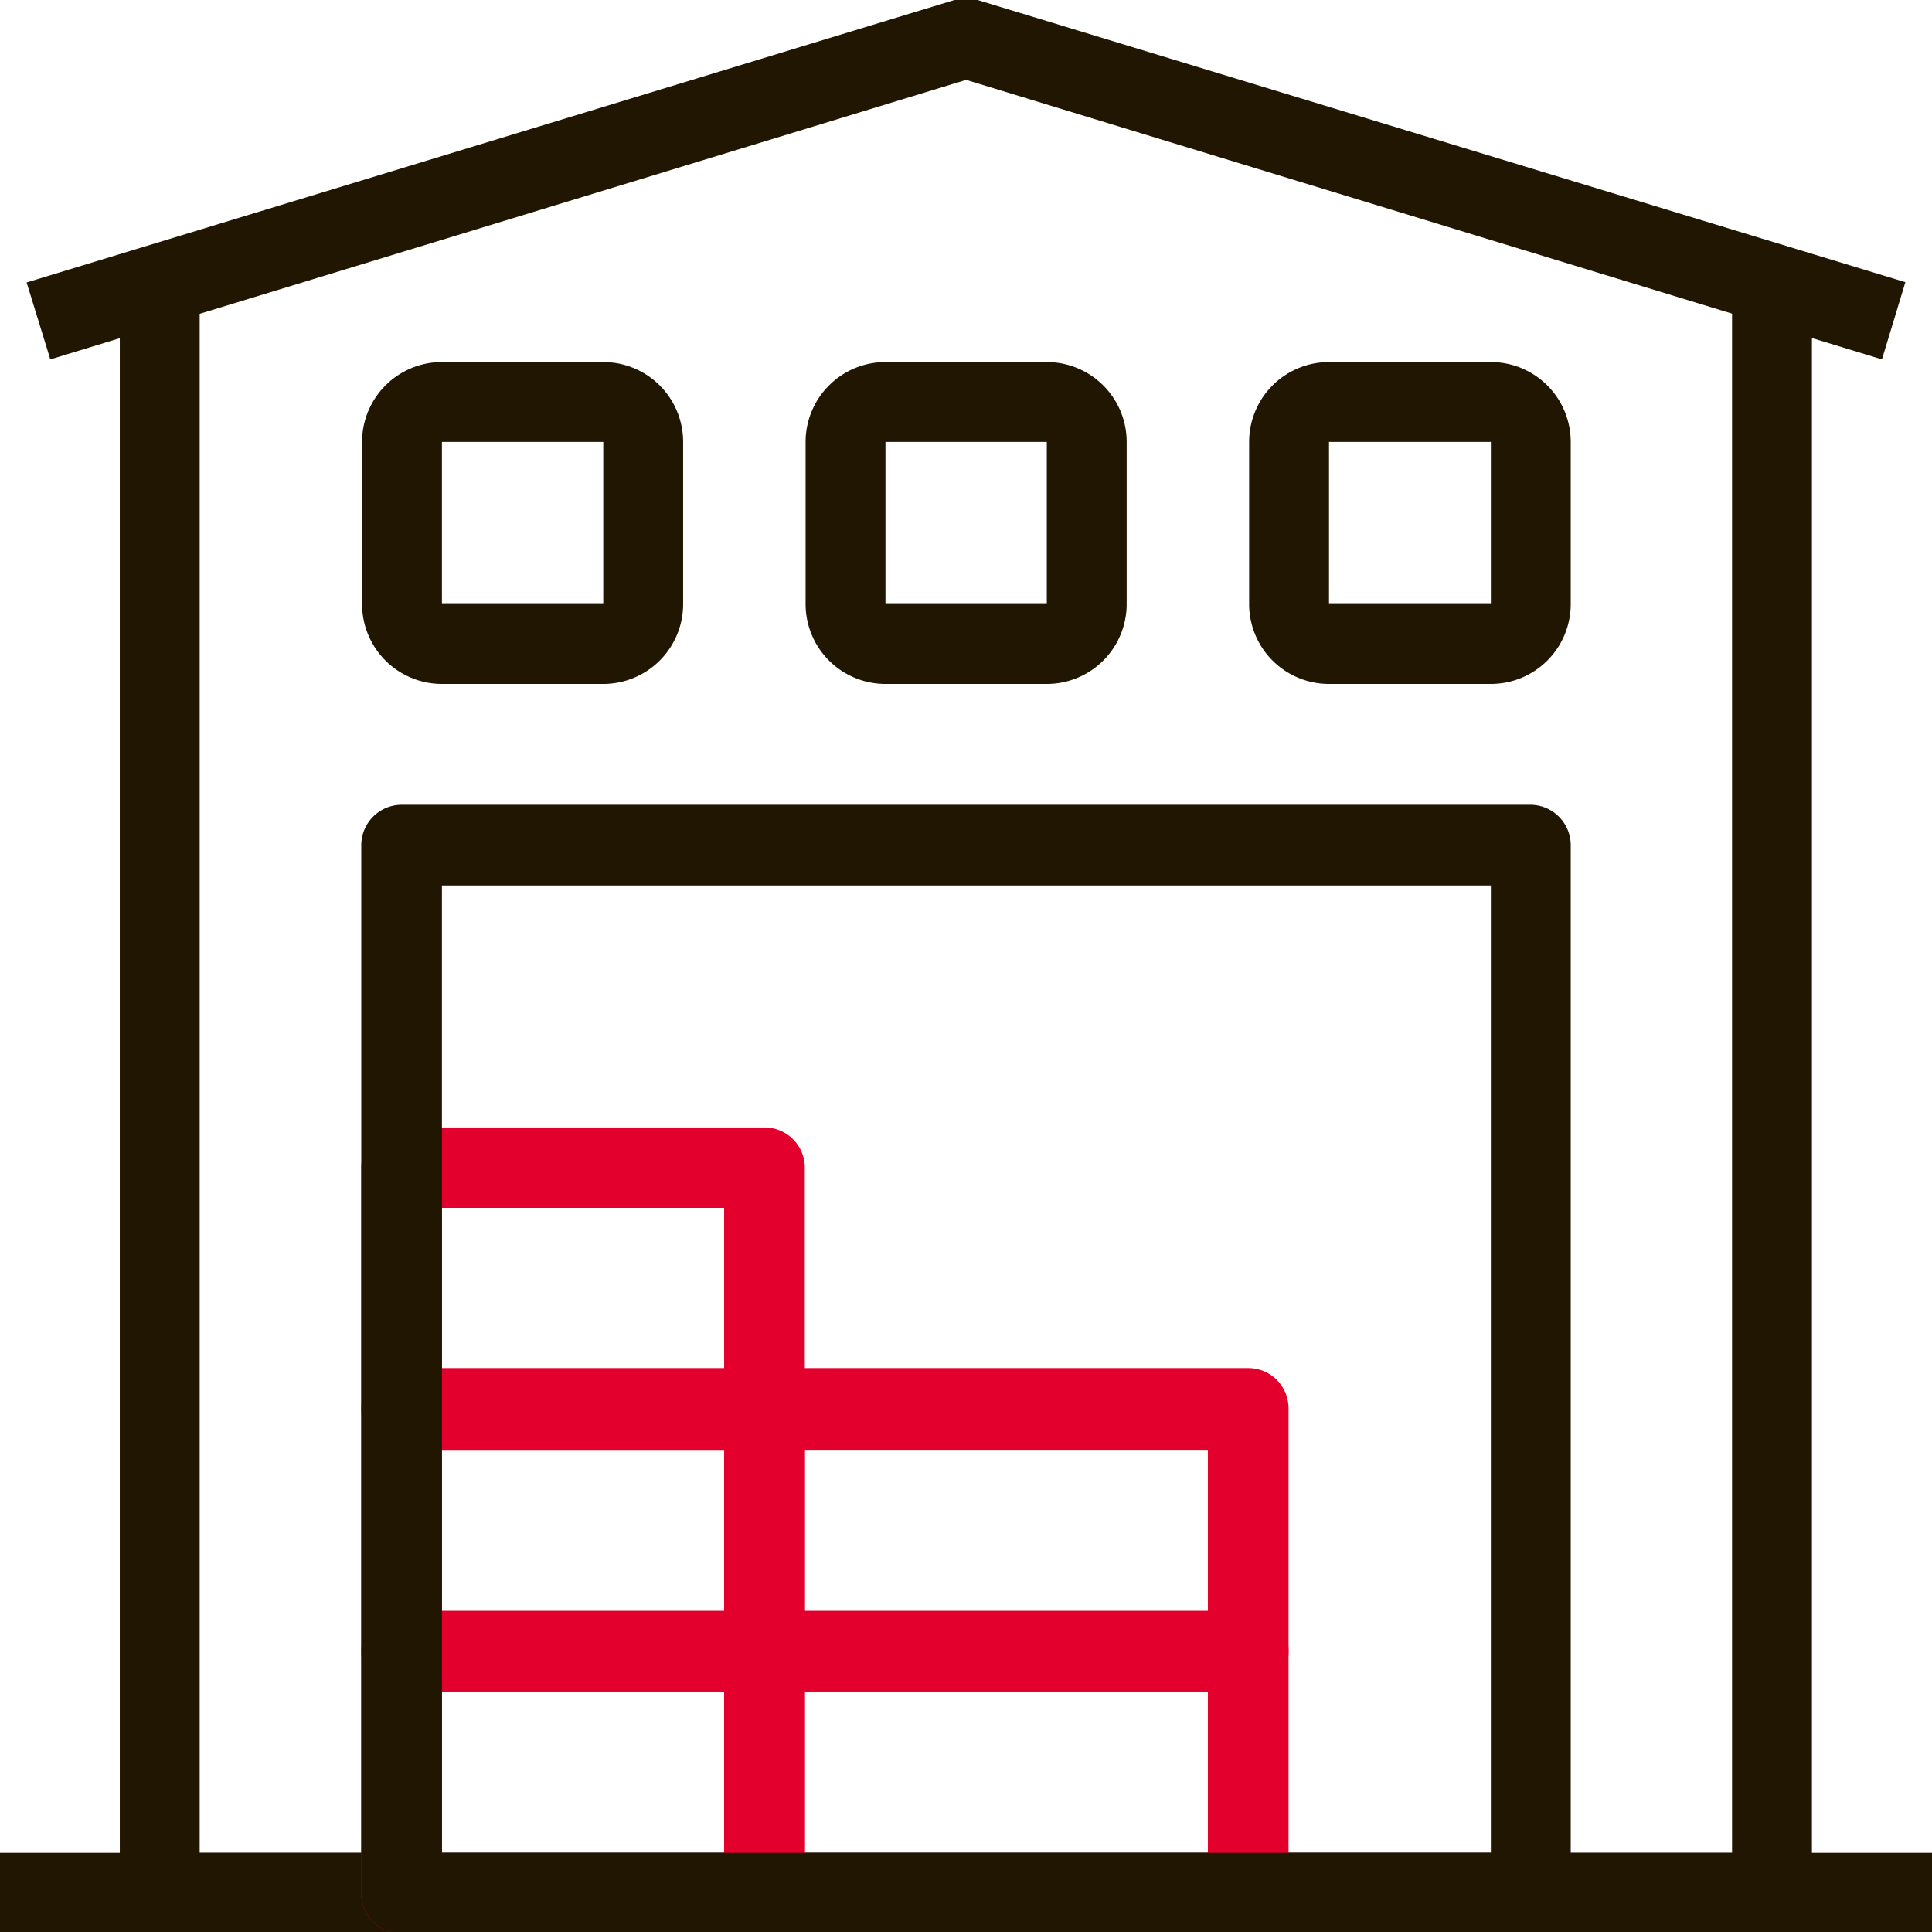
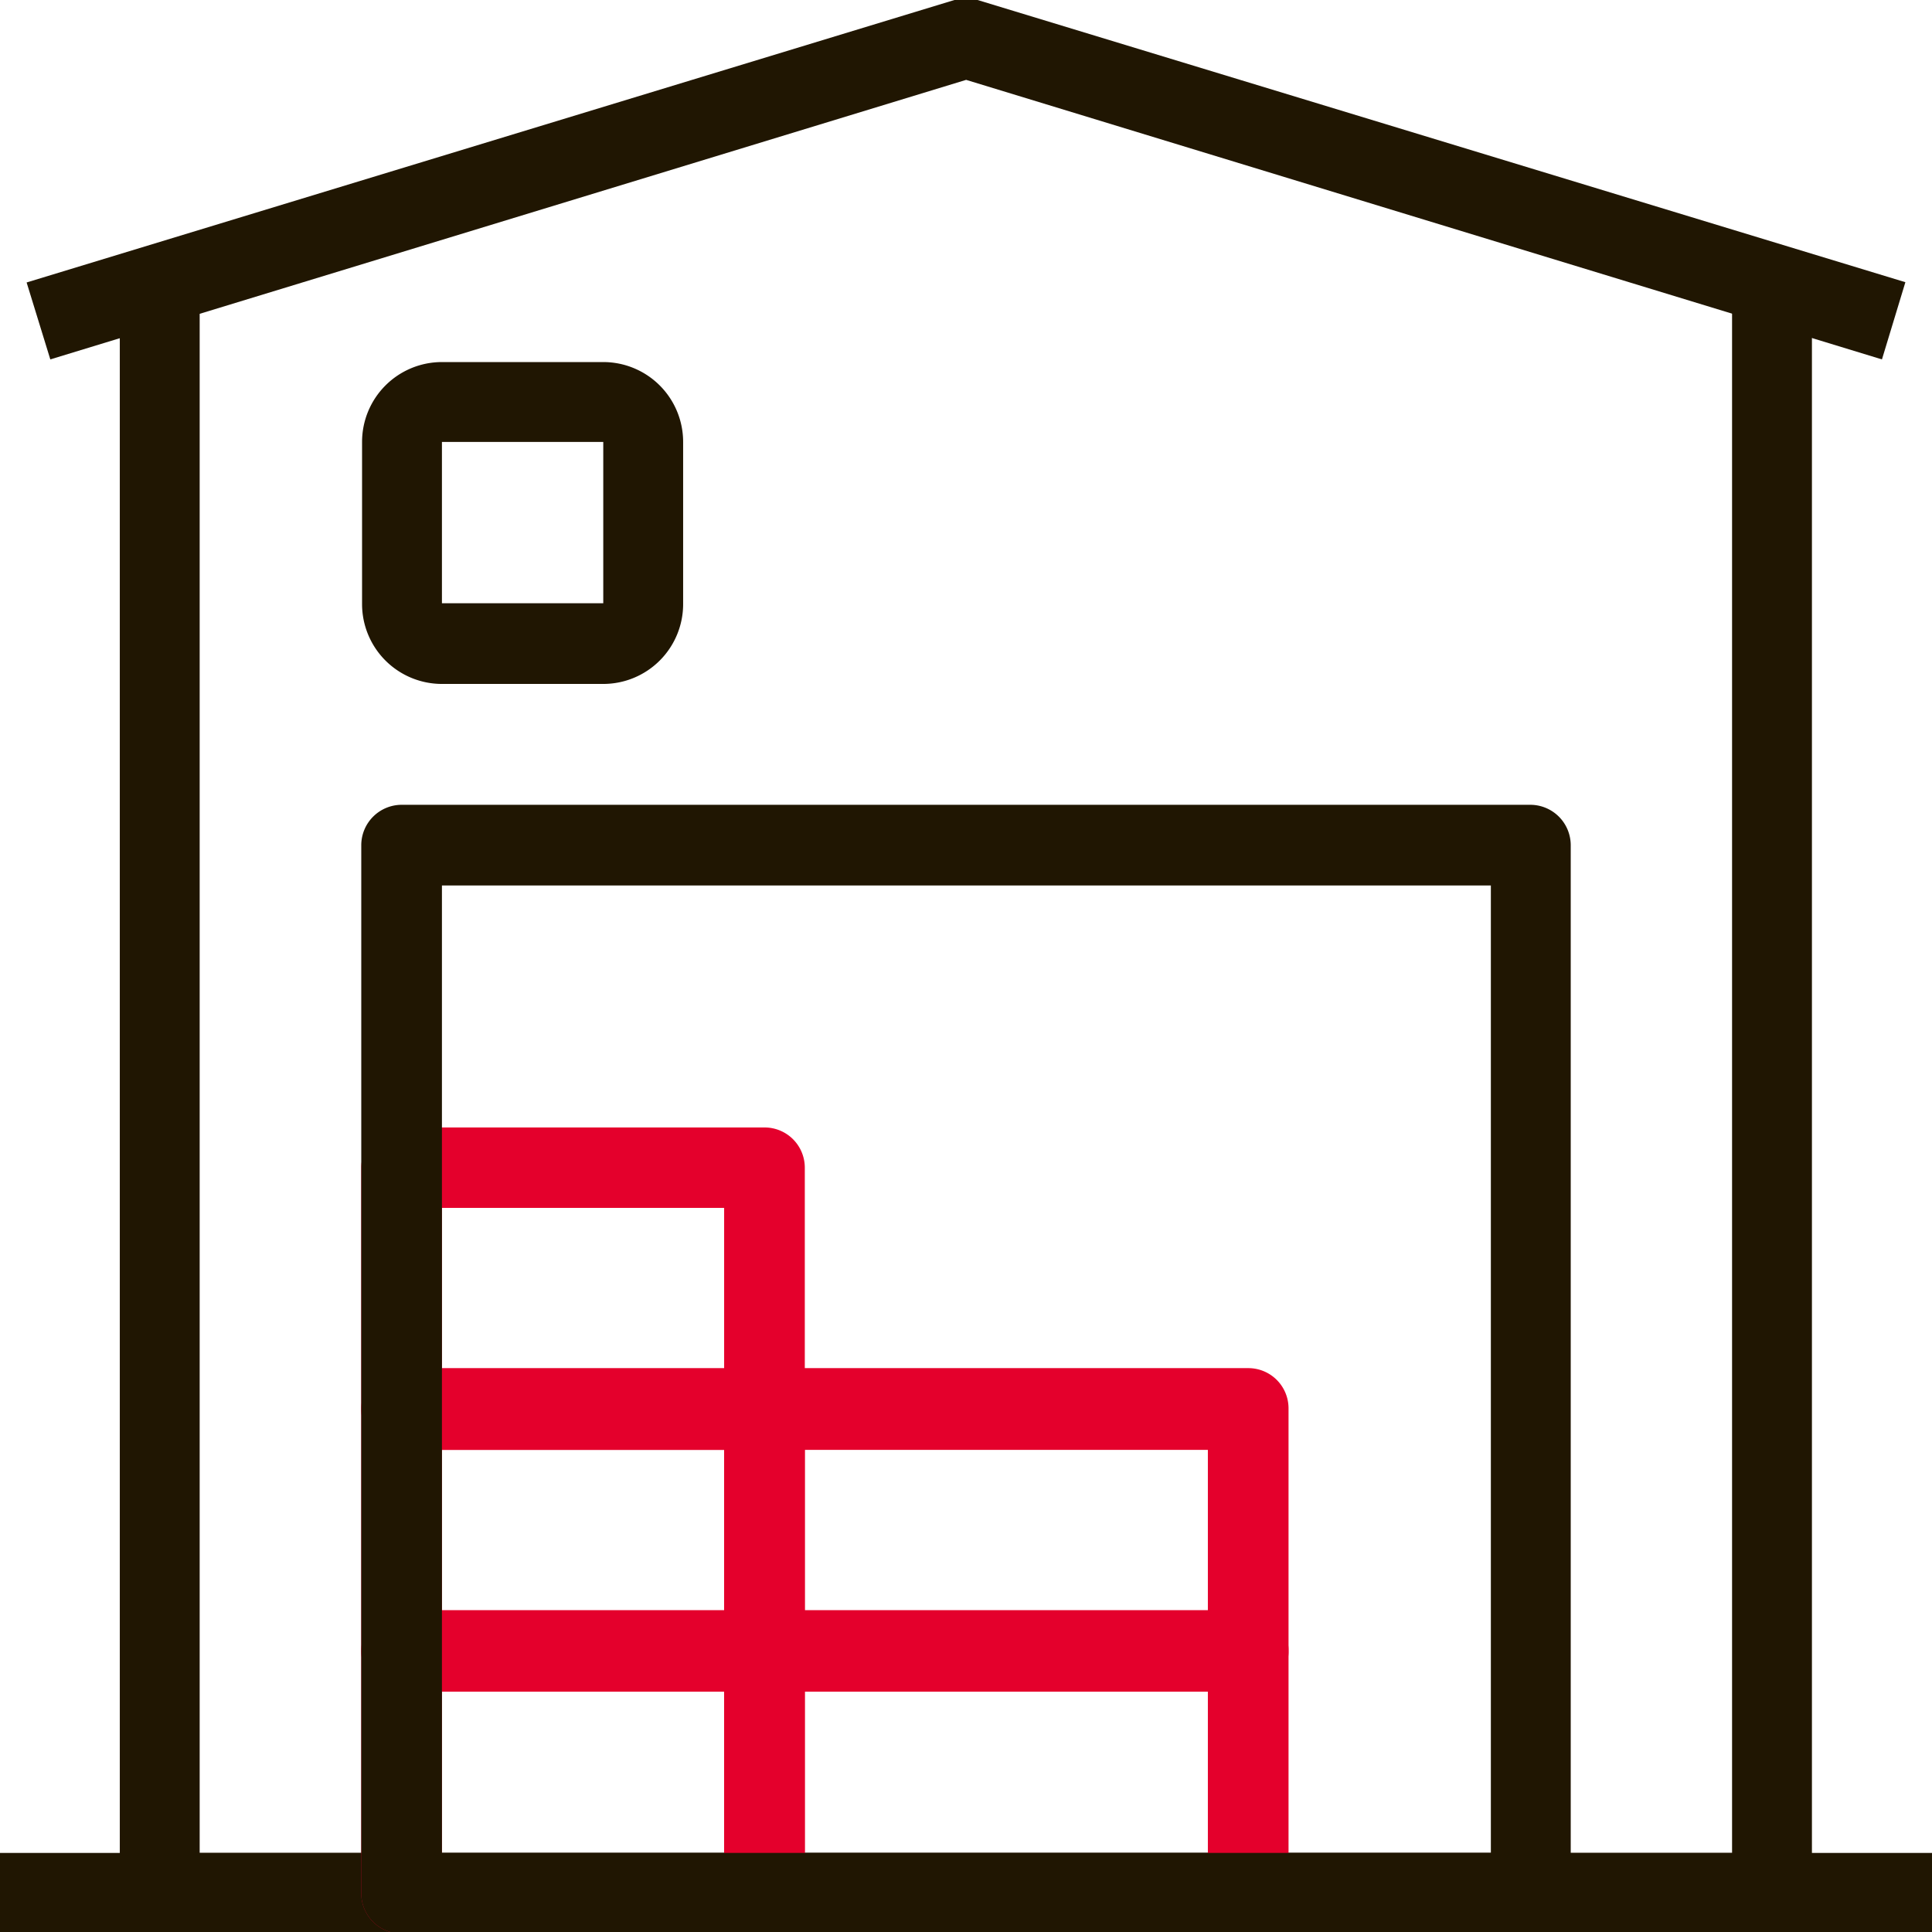
<svg xmlns="http://www.w3.org/2000/svg" id="Calque_1" data-name="Calque 1" viewBox="0 0 72.57 72.57">
  <title>logiciel-gestion-production-industrie-manufacturiere-v2</title>
  <rect x="-0.06" y="69.6" width="72.69" height="3.03" style="fill:#201602" />
  <path d="M70.69,13.5,36.29,3,1.89,13.5,1,10.61,35.85,0a1.3,1.3,0,0,1,.87,0l34.85,10.6Z" style="fill:#201602" />
  <path d="M66.58,72.63H6a1.5,1.5,0,0,1-1.5-1.51V10.54h3V69.6H65.06V10.54h3V71.12A1.5,1.5,0,0,1,66.58,72.63Z" style="fill:#201602" />
  <path d="M28.71,72.63H15.09a1.51,1.51,0,0,1-1.52-1.51V62a1.51,1.51,0,0,1,1.52-1.52H28.71A1.51,1.51,0,0,1,30.23,62v9.08A1.5,1.5,0,0,1,28.71,72.63Zm-12.11-3H27.2V63.54H16.6Z" style="fill:#e4002c" />
  <path d="M28.71,63.54H15.09A1.51,1.51,0,0,1,13.57,62v-9.1a1.52,1.52,0,0,1,1.52-1.51H28.71a1.51,1.51,0,0,1,1.52,1.51V62A1.5,1.5,0,0,1,28.71,63.54Zm-12.11-3H27.2V54.46H16.6Z" style="fill:#e4002c" />
-   <path d="M28.71,54.46H15.09a1.51,1.51,0,0,1-1.52-1.52V43.87a1.51,1.51,0,0,1,1.52-1.52H28.71a1.51,1.51,0,0,1,1.52,1.52v9.07A1.51,1.51,0,0,1,28.71,54.46Zm-12.11-3H27.2V45.37H16.6Z" style="fill:#e4002c" />
+   <path d="M28.71,54.46H15.09a1.51,1.51,0,0,1-1.52-1.52V43.87a1.51,1.51,0,0,1,1.52-1.52H28.71a1.51,1.51,0,0,1,1.52,1.52v9.07Zm-12.11-3H27.2V45.37H16.6Z" style="fill:#e4002c" />
  <path d="M46.89,63.54H28.71A1.51,1.51,0,0,1,27.2,62v-9.1a1.52,1.52,0,0,1,1.51-1.51H46.89a1.51,1.51,0,0,1,1.51,1.51V62A1.5,1.5,0,0,1,46.89,63.54Zm-16.66-3H45.37V54.46H30.23Z" style="fill:#e4002c" />
  <path d="M46.89,72.63H28.71a1.51,1.51,0,0,1-1.51-1.51V62a1.51,1.51,0,0,1,1.51-1.52H46.89A1.5,1.5,0,0,1,48.4,62v9.08A1.5,1.5,0,0,1,46.89,72.63Zm-16.66-3H45.37V63.54H30.23Z" style="fill:#e4002c" />
  <path d="M22.66,25.69H16.6a3,3,0,0,1-3-3V16.6a3,3,0,0,1,3-3h6.06a3,3,0,0,1,3,3v6.06A3,3,0,0,1,22.66,25.69ZM16.6,16.6v6.06h6.06V16.6Z" style="fill:#201602" />
-   <path d="M39.32,25.69H33.26a3,3,0,0,1-3-3V16.6a3,3,0,0,1,3-3h6.06a3,3,0,0,1,3,3v6.06A3,3,0,0,1,39.32,25.69ZM33.26,16.6v6.06h6.06V16.6Z" style="fill:#201602" />
-   <path d="M56,25.69H49.92a3,3,0,0,1-3-3V16.6a3,3,0,0,1,3-3H56a3,3,0,0,1,3,3v6.06A3,3,0,0,1,56,25.69ZM49.92,16.6v6.06H56V16.6Z" style="fill:#201602" />
  <path d="M16.6,69.6H56V33.26H16.6ZM57.49,30.23A1.52,1.52,0,0,1,59,31.74V71.12a1.51,1.51,0,0,1-1.52,1.51H15.09a1.51,1.51,0,0,1-1.52-1.51V31.74a1.52,1.52,0,0,1,1.52-1.51" style="fill:#201602" />
</svg>